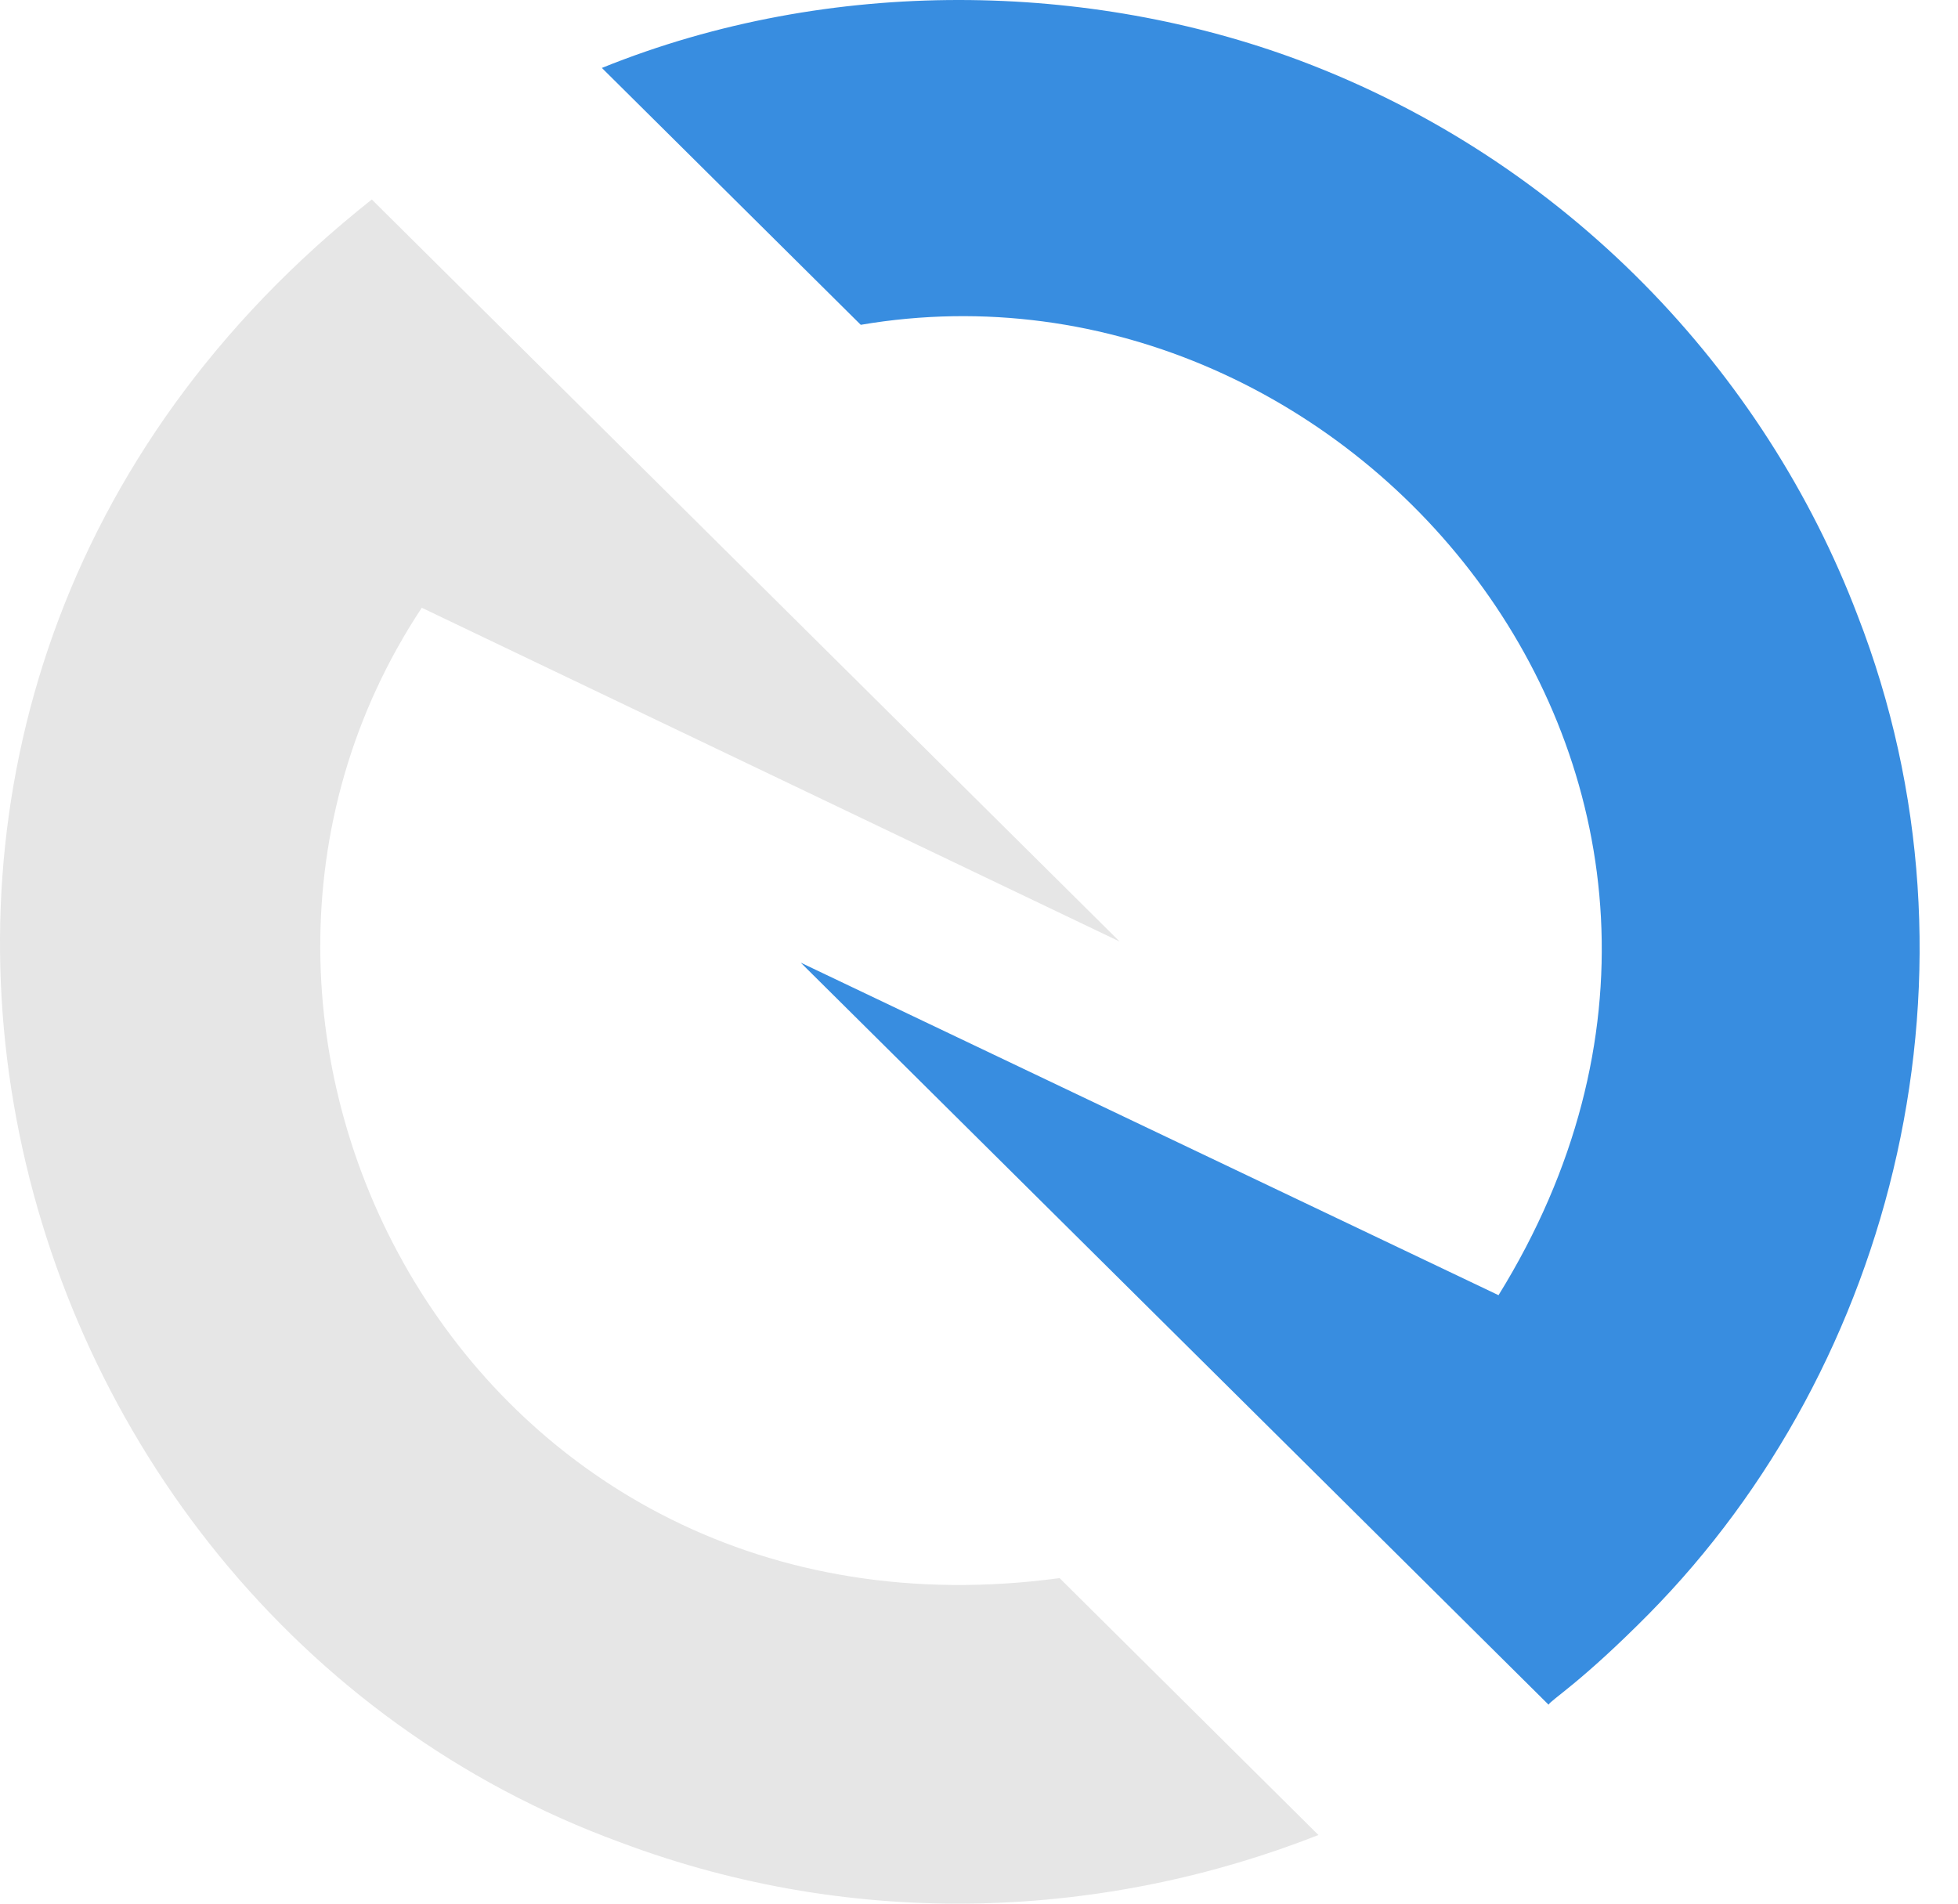
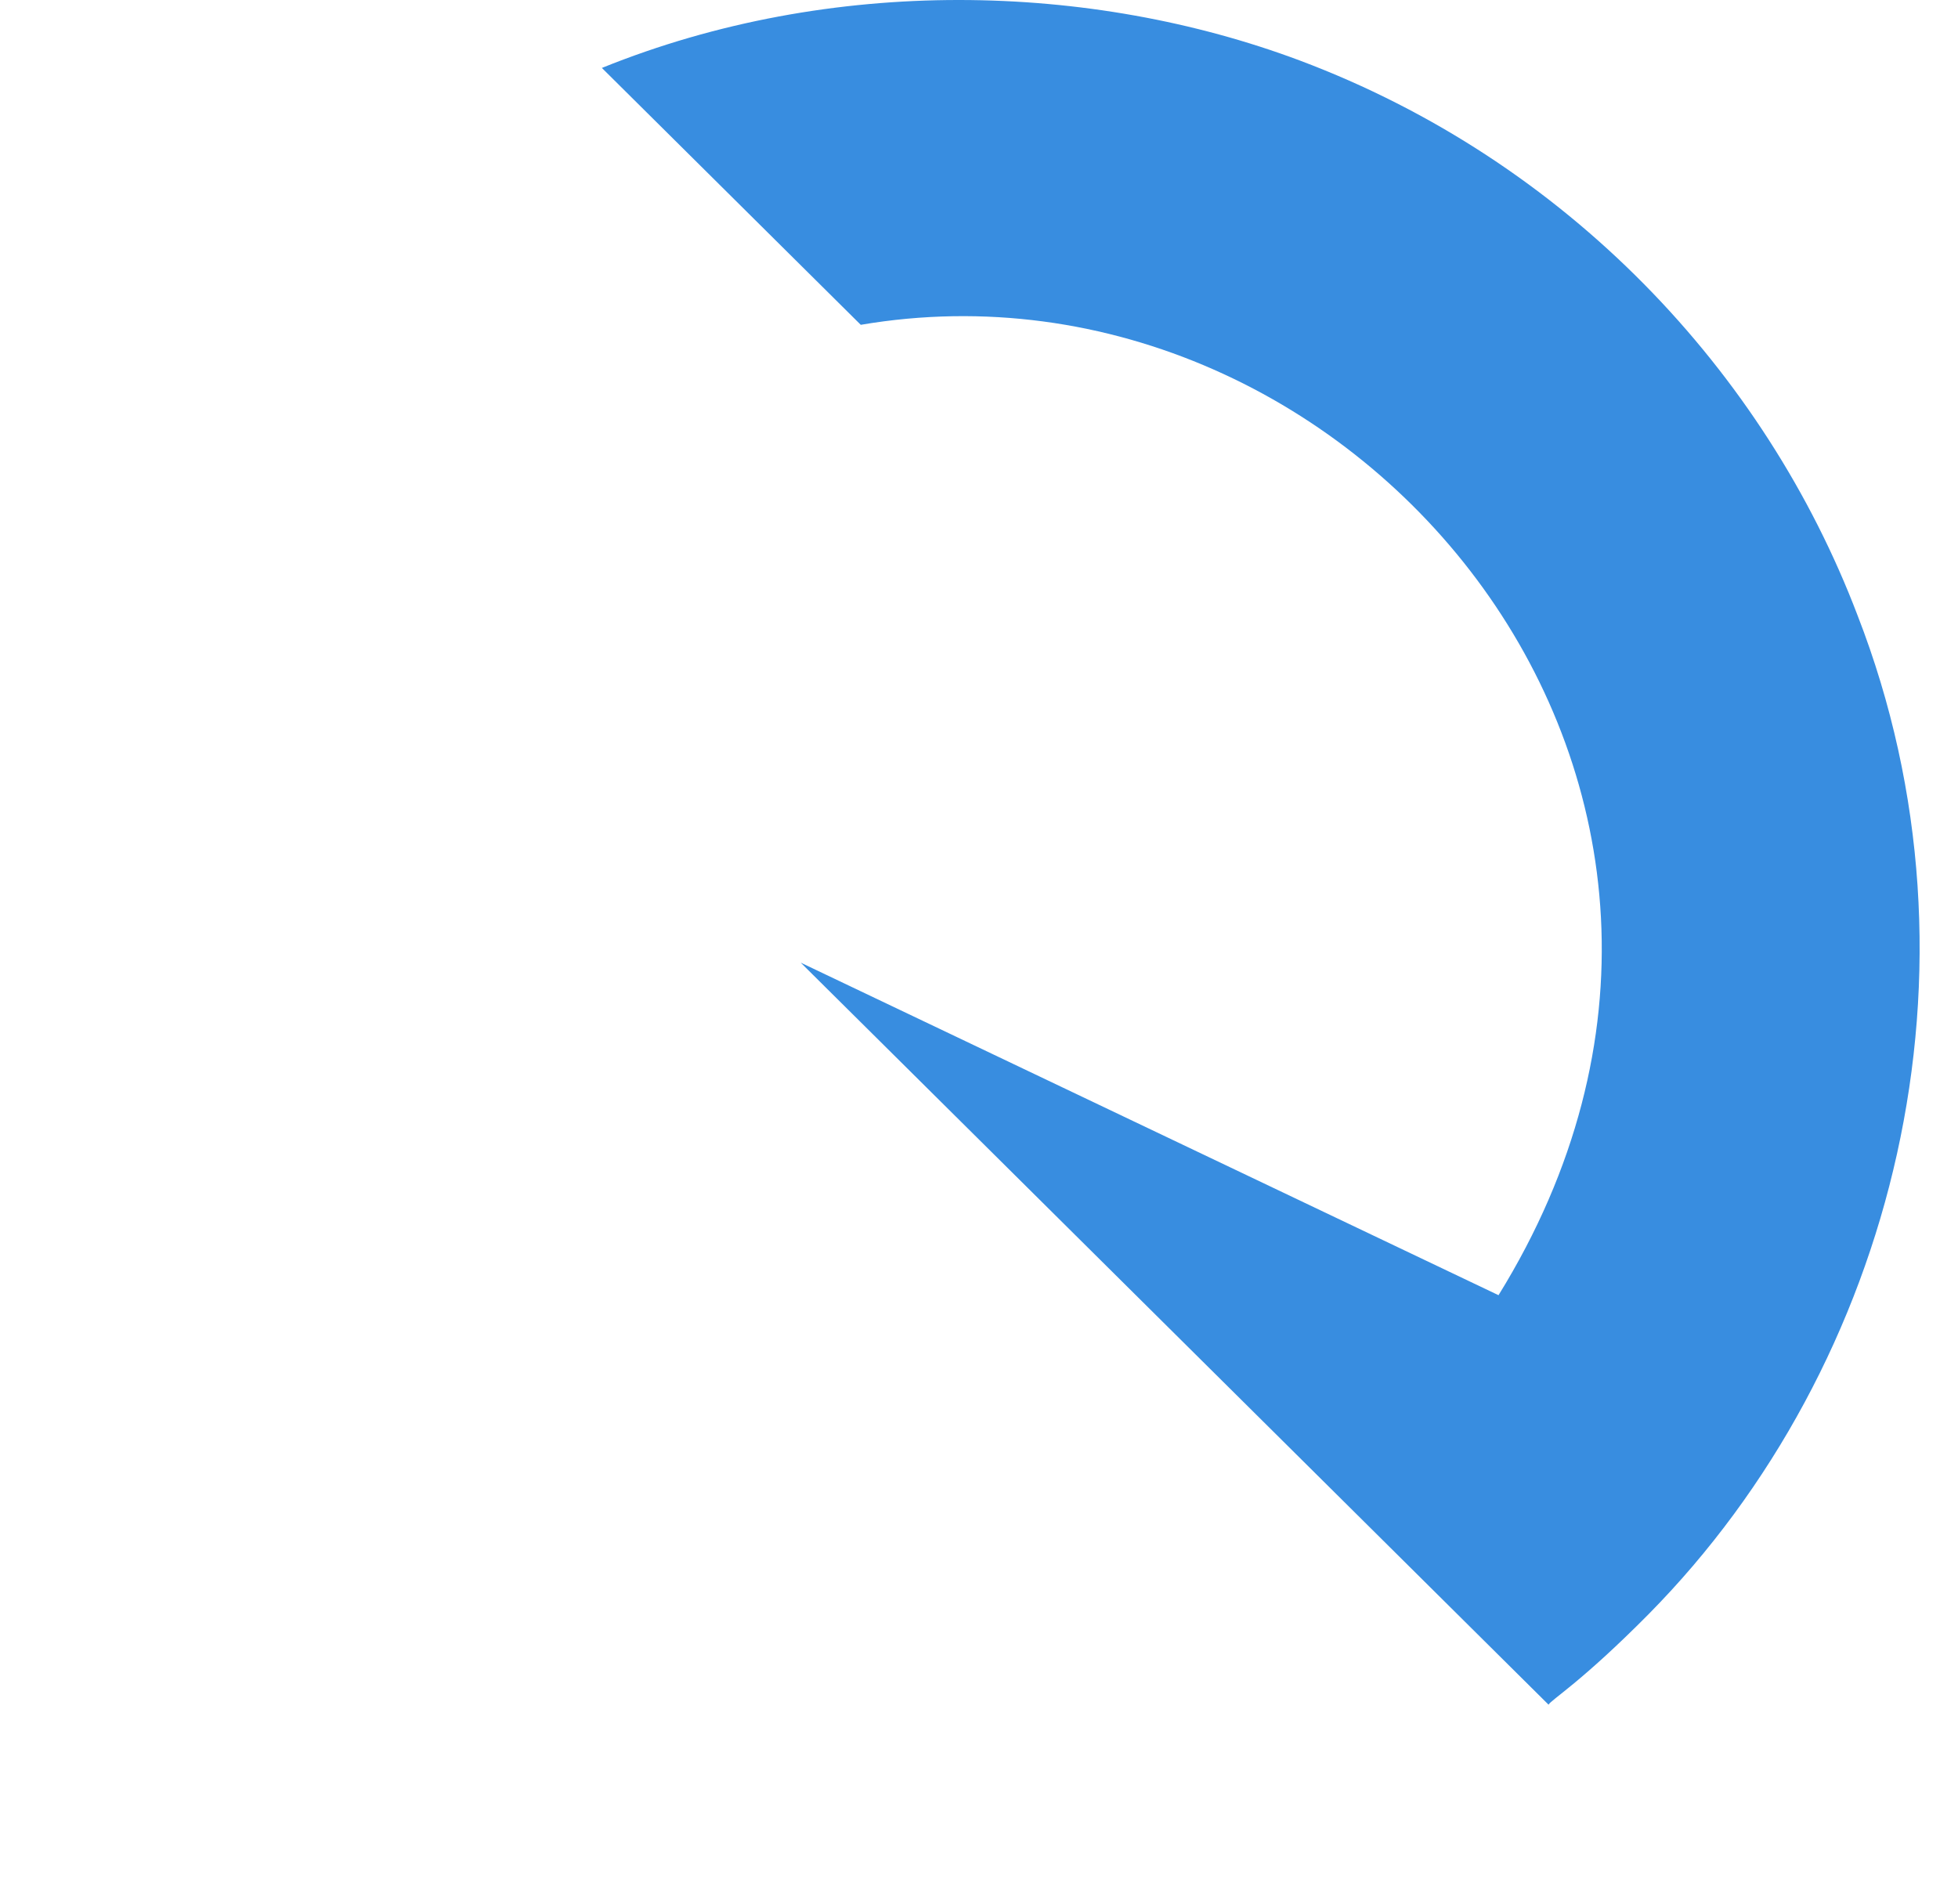
<svg xmlns="http://www.w3.org/2000/svg" width="36" height="35" viewBox="0 0 36 35" fill="none">
  <path d="M30.312 29.677C34.841 25.091 36.681 17.813 34.152 11.311C32.45 6.839 28.817 2.96 23.897 1.112C20.057 -0.325 15.297 -0.462 11.066 1.249L15.826 5.972C24.931 4.42 33.324 14.482 27.552 23.813L14.722 17.699L28.472 31.342C28.518 31.251 29.07 30.932 30.312 29.677Z" fill="#388DE0" />
-   <path d="M24.241 33.738C20.356 35.267 15.78 35.517 11.411 33.875C-0.522 29.517 -4.753 12.839 6.836 3.668C9.595 6.405 17.735 14.482 20.586 17.311L7.755 11.174C2.605 18.954 8.629 30.475 19.482 29.015L24.241 33.738Z" fill="#E6E6E6" />
</svg>